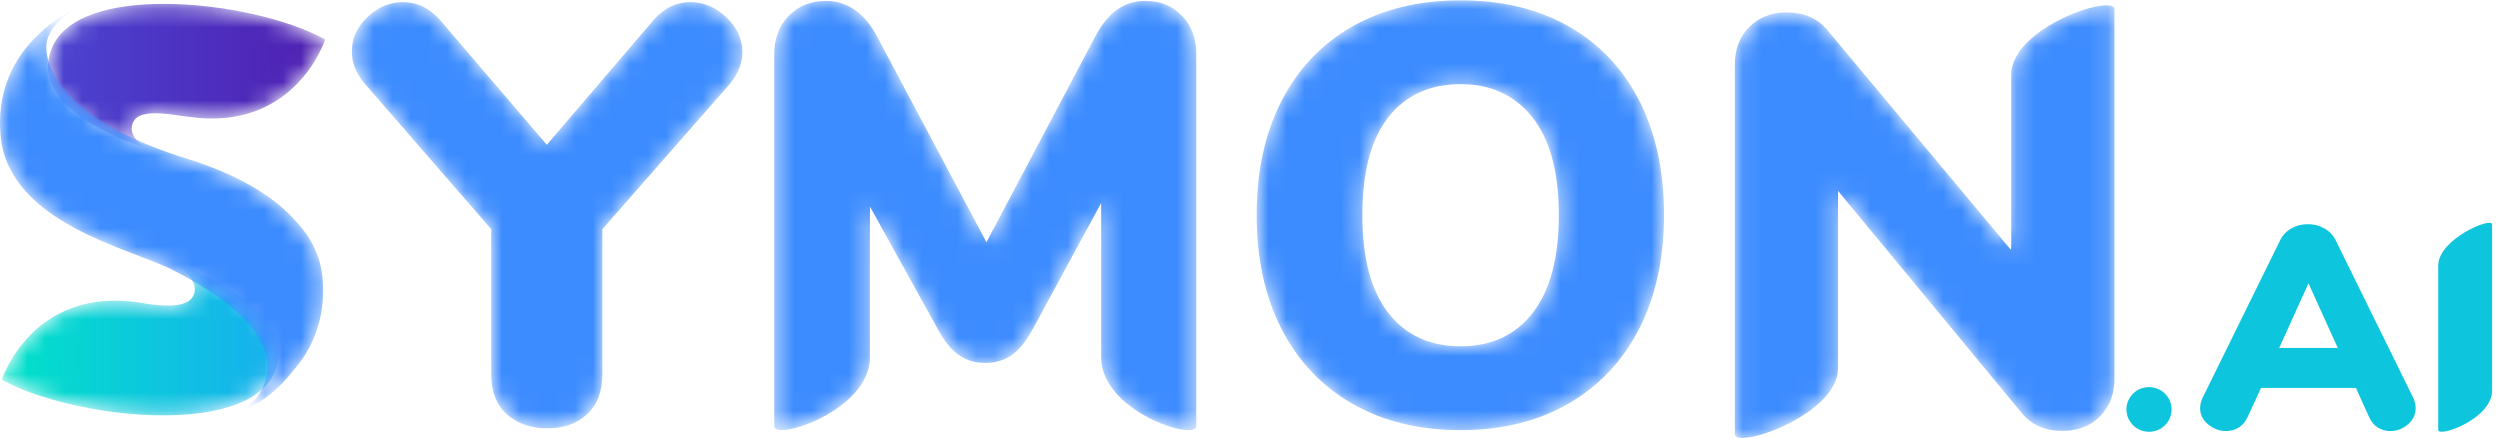
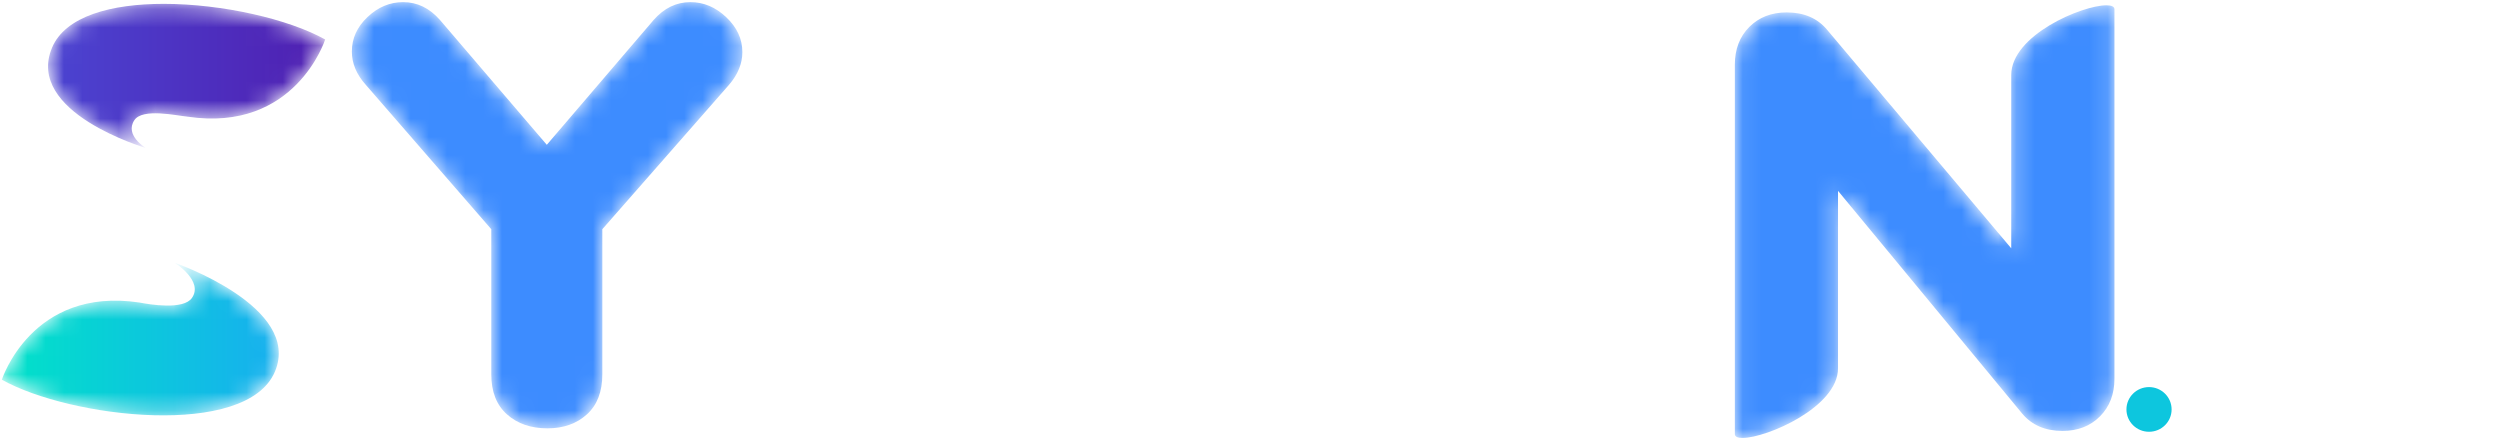
<svg xmlns="http://www.w3.org/2000/svg" width="137" height="24" viewBox="0 0 137 24" fill="none">
  <mask id="mask0" mask-type="alpha" maskUnits="userSpaceOnUse" x="19" y="0" width="22" height="24">
    <path fill-rule="evenodd" clip-rule="evenodd" d="M35.819 1.095L29.965 7.935L24.111 1.095C23.537 0.443 22.865 0.117 22.093 0.117C21.366 0.117 20.715 0.389 20.142 0.932C19.568 1.475 19.282 2.105 19.282 2.821C19.282 3.473 19.535 4.081 20.042 4.645L26.922 12.561V20.509C26.922 21.465 27.208 22.197 27.782 22.707C28.355 23.218 29.094 23.473 29.998 23.473C30.88 23.473 31.602 23.218 32.164 22.707C32.727 22.197 33.008 21.465 33.008 20.509V12.561L39.953 4.645C40.438 4.081 40.681 3.484 40.681 2.854C40.681 2.138 40.389 1.502 39.804 0.949C39.22 0.394 38.564 0.117 37.836 0.117C37.064 0.117 36.392 0.443 35.819 1.095Z" fill="white" />
  </mask>
  <g mask="url(#mask0)">
    <path fill-rule="evenodd" clip-rule="evenodd" d="M35.819 1.095L29.965 7.935L24.111 1.095C23.537 0.443 22.865 0.117 22.093 0.117C21.366 0.117 20.715 0.389 20.142 0.932C19.568 1.475 19.282 2.105 19.282 2.821C19.282 3.473 19.535 4.081 20.042 4.645L26.922 12.561V20.509C26.922 21.465 27.208 22.197 27.782 22.707C28.355 23.218 29.094 23.473 29.998 23.473C30.88 23.473 31.602 23.218 32.164 22.707C32.727 22.197 33.008 21.465 33.008 20.509V12.561L39.953 4.645C40.438 4.081 40.681 3.484 40.681 2.854C40.681 2.138 40.389 1.502 39.804 0.949C39.22 0.394 38.564 0.117 37.836 0.117C37.064 0.117 36.392 0.443 35.819 1.095Z" fill="url(#paint0_linear)" />
  </g>
  <mask id="mask1" mask-type="alpha" maskUnits="userSpaceOnUse" x="68" y="0" width="24" height="24">
    <path fill-rule="evenodd" clip-rule="evenodd" d="M74.104 1.454C72.425 2.409 71.132 3.772 70.225 5.541C69.317 7.311 68.864 9.39 68.864 11.779C68.864 14.168 69.317 16.247 70.225 18.017C71.132 19.787 72.425 21.155 74.104 22.121C75.782 23.088 77.761 23.57 80.041 23.57C82.3 23.57 84.268 23.088 85.947 22.121C87.624 21.155 88.917 19.787 89.825 18.017C90.732 16.247 91.187 14.168 91.187 11.779C91.187 9.39 90.738 7.311 89.842 5.541C88.943 3.772 87.657 2.409 85.978 1.454C84.3 0.498 82.321 0.02 80.041 0.02C77.761 0.02 75.782 0.498 74.104 1.454ZM76.083 17.154C75.133 15.938 74.658 14.146 74.658 11.779C74.658 9.412 75.133 7.626 76.083 6.421C77.033 5.216 78.352 4.612 80.041 4.612C81.708 4.612 83.022 5.221 83.983 6.437C84.943 7.654 85.424 9.434 85.424 11.779C85.424 14.124 84.949 15.911 83.999 17.138C83.049 18.365 81.73 18.977 80.041 18.977C78.352 18.977 77.033 18.37 76.083 17.154Z" fill="white" />
  </mask>
  <g mask="url(#mask1)">
-     <path fill-rule="evenodd" clip-rule="evenodd" d="M74.104 1.454C72.425 2.409 71.132 3.772 70.225 5.541C69.317 7.311 68.864 9.39 68.864 11.779C68.864 14.168 69.317 16.247 70.225 18.017C71.132 19.787 72.425 21.155 74.104 22.121C75.782 23.088 77.761 23.57 80.041 23.57C82.3 23.57 84.268 23.088 85.947 22.121C87.624 21.155 88.917 19.787 89.825 18.017C90.732 16.247 91.187 14.168 91.187 11.779C91.187 9.39 90.738 7.311 89.842 5.541C88.943 3.772 87.657 2.409 85.978 1.454C84.3 0.498 82.321 0.02 80.041 0.02C77.761 0.02 75.782 0.498 74.104 1.454ZM76.083 17.154C75.133 15.938 74.658 14.146 74.658 11.779C74.658 9.412 75.133 7.626 76.083 6.421C77.033 5.216 78.352 4.612 80.041 4.612C81.708 4.612 83.022 5.221 83.983 6.437C84.943 7.654 85.424 9.434 85.424 11.779C85.424 14.124 84.949 15.911 83.999 17.138C83.049 18.365 81.73 18.977 80.041 18.977C78.352 18.977 77.033 18.37 76.083 17.154Z" fill="url(#paint1_linear)" />
-   </g>
+     </g>
  <mask id="mask2" mask-type="alpha" maskUnits="userSpaceOnUse" x="95" y="0" width="21" height="24">
    <path fill-rule="evenodd" clip-rule="evenodd" d="M110.216 4.111V13.608C110.196 13.648 110.183 13.675 110.183 13.675L100.129 1.636C99.599 0.999 98.86 0.68 97.912 0.68C97.073 0.68 96.391 0.946 95.862 1.477C95.333 2.007 95.069 2.698 95.069 3.547V23.787C95.069 23.93 95.222 23.998 95.477 24H95.502C96.825 23.99 100.723 22.312 100.723 20.183V10.458L110.811 22.658C111.341 23.296 112.079 23.614 113.027 23.614C113.866 23.614 114.549 23.349 115.078 22.818C115.607 22.288 115.872 21.597 115.872 20.748V20.586V3.144V0.508C115.872 0.359 115.706 0.29 115.431 0.29C114.102 0.29 110.216 1.926 110.216 4.111Z" fill="white" />
  </mask>
  <g mask="url(#mask2)">
-     <path fill-rule="evenodd" clip-rule="evenodd" d="M110.216 4.111V13.608C110.196 13.648 110.183 13.675 110.183 13.675L100.129 1.636C99.599 0.999 98.86 0.68 97.912 0.68C97.073 0.68 96.391 0.946 95.862 1.477C95.333 2.007 95.069 2.698 95.069 3.547V23.787C95.069 23.93 95.222 23.998 95.477 24H95.502C96.825 23.99 100.723 22.312 100.723 20.183V10.458L110.811 22.658C111.341 23.296 112.079 23.614 113.027 23.614C113.866 23.614 114.549 23.349 115.078 22.818C115.607 22.288 115.872 21.597 115.872 20.748V20.586V3.144V0.508C115.872 0.359 115.706 0.29 115.431 0.29C114.102 0.29 110.216 1.926 110.216 4.111Z" fill="url(#paint2_linear)" />
+     <path fill-rule="evenodd" clip-rule="evenodd" d="M110.216 4.111V13.608L100.129 1.636C99.599 0.999 98.86 0.68 97.912 0.68C97.073 0.68 96.391 0.946 95.862 1.477C95.333 2.007 95.069 2.698 95.069 3.547V23.787C95.069 23.93 95.222 23.998 95.477 24H95.502C96.825 23.99 100.723 22.312 100.723 20.183V10.458L110.811 22.658C111.341 23.296 112.079 23.614 113.027 23.614C113.866 23.614 114.549 23.349 115.078 22.818C115.607 22.288 115.872 21.597 115.872 20.748V20.586V3.144V0.508C115.872 0.359 115.706 0.29 115.431 0.29C114.102 0.29 110.216 1.926 110.216 4.111Z" fill="url(#paint2_linear)" />
  </g>
  <mask id="mask3" mask-type="alpha" maskUnits="userSpaceOnUse" x="42" y="0" width="24" height="24">
    <path fill-rule="evenodd" clip-rule="evenodd" d="M60.019 2.005L54.057 13.275L48.064 2.005C47.738 1.375 47.336 0.892 46.859 0.555C46.381 0.219 45.849 0.05 45.263 0.05C44.437 0.05 43.759 0.322 43.227 0.865C42.694 1.407 42.429 2.113 42.429 2.981V23.356C42.429 24.182 47.673 22.506 47.673 19.575V11.321L51.354 17.966C51.723 18.661 52.114 19.155 52.527 19.447C52.938 19.741 53.428 19.887 53.992 19.887C54.557 19.887 55.046 19.741 55.458 19.447C55.87 19.155 56.261 18.661 56.631 17.966L60.344 11.125V19.575C60.344 22.563 65.556 24.182 65.556 23.356V2.981C65.556 2.113 65.295 1.407 64.774 0.865C64.252 0.322 63.58 0.05 62.755 0.05C61.603 0.05 60.692 0.702 60.019 2.005Z" fill="white" />
  </mask>
  <g mask="url(#mask3)">
-     <path fill-rule="evenodd" clip-rule="evenodd" d="M60.019 2.005L54.057 13.275L48.064 2.005C47.738 1.375 47.336 0.892 46.859 0.555C46.381 0.219 45.849 0.05 45.263 0.05C44.437 0.05 43.759 0.322 43.227 0.865C42.694 1.407 42.429 2.113 42.429 2.981V23.356C42.429 24.182 47.673 22.506 47.673 19.575V11.321L51.354 17.966C51.723 18.661 52.114 19.155 52.527 19.447C52.938 19.741 53.428 19.887 53.992 19.887C54.557 19.887 55.046 19.741 55.458 19.447C55.87 19.155 56.261 18.661 56.631 17.966L60.344 11.125V19.575C60.344 22.563 65.556 24.182 65.556 23.356V2.981C65.556 2.113 65.295 1.407 64.774 0.865C64.252 0.322 63.58 0.05 62.755 0.05C61.603 0.05 60.692 0.702 60.019 2.005Z" fill="url(#paint3_linear)" />
-   </g>
+     </g>
  <mask id="mask4" mask-type="alpha" maskUnits="userSpaceOnUse" x="0" y="14" width="16" height="9">
    <path fill-rule="evenodd" clip-rule="evenodd" d="M10.517 16.329C10.055 16.992 8.22 16.691 7.643 16.579C1.734 15.693 0.101 20.808 0.101 20.808C3.857 22.91 13.51 24.044 15.065 20.367C16.569 16.81 9.571 14.399 9.571 14.399C9.571 14.399 11.17 15.394 10.517 16.329Z" fill="white" />
  </mask>
  <g mask="url(#mask4)">
    <path fill-rule="evenodd" clip-rule="evenodd" d="M10.517 16.329C10.055 16.992 8.22 16.691 7.643 16.579C1.734 15.693 0.101 20.808 0.101 20.808C3.857 22.91 13.51 24.044 15.065 20.367C16.569 16.81 9.571 14.399 9.571 14.399C9.571 14.399 11.17 15.394 10.517 16.329Z" fill="url(#paint4_linear)" />
  </g>
  <mask id="mask5" mask-type="alpha" maskUnits="userSpaceOnUse" x="2" y="0" width="16" height="9">
    <path fill-rule="evenodd" clip-rule="evenodd" d="M2.855 2.606C1.351 6.163 7.981 8.104 7.981 8.104C7.981 8.104 6.813 7.408 7.365 6.583C7.813 5.913 9.668 6.335 10.277 6.393C16.186 7.279 17.819 2.164 17.819 2.164C15.832 1.052 12.191 0.211 8.973 0.211C6.113 0.211 3.587 0.876 2.855 2.606Z" fill="white" />
  </mask>
  <g mask="url(#mask5)">
    <path fill-rule="evenodd" clip-rule="evenodd" d="M2.855 2.606C1.351 6.163 7.981 8.104 7.981 8.104C7.981 8.104 6.813 7.408 7.365 6.583C7.813 5.913 9.668 6.335 10.277 6.393C16.186 7.279 17.819 2.164 17.819 2.164C15.832 1.052 12.191 0.211 8.973 0.211C6.113 0.211 3.587 0.876 2.855 2.606Z" fill="url(#paint5_linear)" />
  </g>
  <mask id="mask6" mask-type="alpha" maskUnits="userSpaceOnUse" x="0" y="0" width="18" height="23">
    <path fill-rule="evenodd" clip-rule="evenodd" d="M0 6.669V6.771C0.002 7.01 0.015 7.258 0.041 7.513C0.53 12.226 7.185 13.645 9.37 14.748C16.137 18.166 14.812 20.929 13.921 21.965C13.518 22.248 13.173 22.407 13.173 22.407C13.173 22.407 13.415 22.313 13.787 22.112C13.603 22.303 13.462 22.407 13.462 22.407C14.42 22.025 15.332 21.263 16.063 20.316C16.969 19.285 17.727 17.83 17.703 15.869C17.703 15.82 17.703 15.771 17.702 15.722C17.696 15.541 17.685 15.358 17.665 15.169C17.543 13.986 17.032 13.02 16.299 12.219C15.04 10.739 12.966 9.536 10.203 8.684C3.982 6.765 2.449 3.948 2.542 2.477C2.625 1.146 4.534 0.276 4.534 0.276C4.534 0.276 0.033 2.008 0 6.669Z" fill="white" />
  </mask>
  <g mask="url(#mask6)">
-     <path fill-rule="evenodd" clip-rule="evenodd" d="M0 6.669V6.771C0.002 7.01 0.015 7.258 0.041 7.513C0.53 12.226 7.185 13.645 9.37 14.748C16.137 18.166 14.812 20.929 13.921 21.965C13.518 22.248 13.173 22.407 13.173 22.407C13.173 22.407 13.415 22.313 13.787 22.112C13.603 22.303 13.462 22.407 13.462 22.407C14.42 22.025 15.332 21.263 16.063 20.316C16.969 19.285 17.727 17.83 17.703 15.869C17.703 15.82 17.703 15.771 17.702 15.722C17.696 15.541 17.685 15.358 17.665 15.169C17.543 13.986 17.032 13.02 16.299 12.219C15.04 10.739 12.966 9.536 10.203 8.684C3.982 6.765 2.449 3.948 2.542 2.477C2.625 1.146 4.534 0.276 4.534 0.276C4.534 0.276 0.033 2.008 0 6.669Z" fill="url(#paint6_linear)" />
-   </g>
+     </g>
  <path fill-rule="evenodd" clip-rule="evenodd" d="M119.004 22.436C119.004 23.113 118.45 23.661 117.767 23.661C117.083 23.661 116.529 23.113 116.529 22.436C116.529 21.761 117.083 21.212 117.767 21.212C118.45 21.212 119.004 21.761 119.004 22.436Z" fill="#0DC6DE" />
-   <path fill-rule="evenodd" clip-rule="evenodd" d="M128.11 19.066L126.505 15.524L124.9 19.066H128.11ZM132.379 22.368C132.379 22.717 132.238 23.014 131.955 23.257C131.671 23.501 131.347 23.622 130.983 23.622C130.737 23.622 130.512 23.559 130.309 23.432C130.106 23.305 129.945 23.114 129.828 22.86L129.105 21.257H123.905L123.166 22.86C123.048 23.114 122.886 23.305 122.677 23.432C122.468 23.559 122.241 23.622 121.995 23.622C121.631 23.622 121.302 23.501 121.008 23.257C120.713 23.014 120.566 22.717 120.566 22.368C120.566 22.177 120.614 21.982 120.711 21.781L124.949 13.174C125.087 12.889 125.294 12.668 125.566 12.515C125.839 12.362 126.141 12.285 126.473 12.285C126.794 12.285 127.094 12.362 127.372 12.515C127.65 12.668 127.859 12.889 127.998 13.174L132.235 21.781C132.331 21.982 132.379 22.177 132.379 22.368Z" fill="#0DC6DE" />
-   <path fill-rule="evenodd" clip-rule="evenodd" d="M133.615 23.558V14.554C133.615 13.101 136.568 11.863 136.568 12.297V21.402C136.568 22.955 133.615 24.002 133.615 23.558Z" fill="#0DC6DE" />
  <defs>
    <linearGradient id="paint0_linear" x1="40.681" y1="23.473" x2="40.681" y2="0.118" gradientUnits="userSpaceOnUse">
      <stop stop-color="#3D8CFF" />
      <stop offset="1" stop-color="#3D8CFF" />
    </linearGradient>
    <linearGradient id="paint1_linear" x1="91.187" y1="23.57" x2="91.187" y2="0.02" gradientUnits="userSpaceOnUse">
      <stop stop-color="#3D8CFF" />
      <stop offset="1" stop-color="#3D8CFF" />
    </linearGradient>
    <linearGradient id="paint2_linear" x1="115.871" y1="24" x2="115.871" y2="0.289" gradientUnits="userSpaceOnUse">
      <stop stop-color="#3D8CFF" />
      <stop offset="1" stop-color="#3D8CFF" />
    </linearGradient>
    <linearGradient id="paint3_linear" x1="65.556" y1="23.57" x2="65.556" y2="0.05" gradientUnits="userSpaceOnUse">
      <stop stop-color="#3D8CFF" />
      <stop offset="1" stop-color="#3D8CFF" />
    </linearGradient>
    <linearGradient id="paint4_linear" x1="0.101" y1="22.762" x2="15.277" y2="22.762" gradientUnits="userSpaceOnUse">
      <stop stop-color="#00E2C8" />
      <stop offset="1" stop-color="#17AFEF" />
    </linearGradient>
    <linearGradient id="paint5_linear" x1="2.633" y1="8.104" x2="17.82" y2="8.104" gradientUnits="userSpaceOnUse">
      <stop stop-color="#4B44D1" />
      <stop offset="1" stop-color="#4F1FB1" />
    </linearGradient>
    <linearGradient id="paint6_linear" x1="17.703" y1="22.406" x2="17.703" y2="0.276" gradientUnits="userSpaceOnUse">
      <stop stop-color="#3D8CFF" />
      <stop offset="1" stop-color="#3D8CFF" />
    </linearGradient>
  </defs>
</svg>